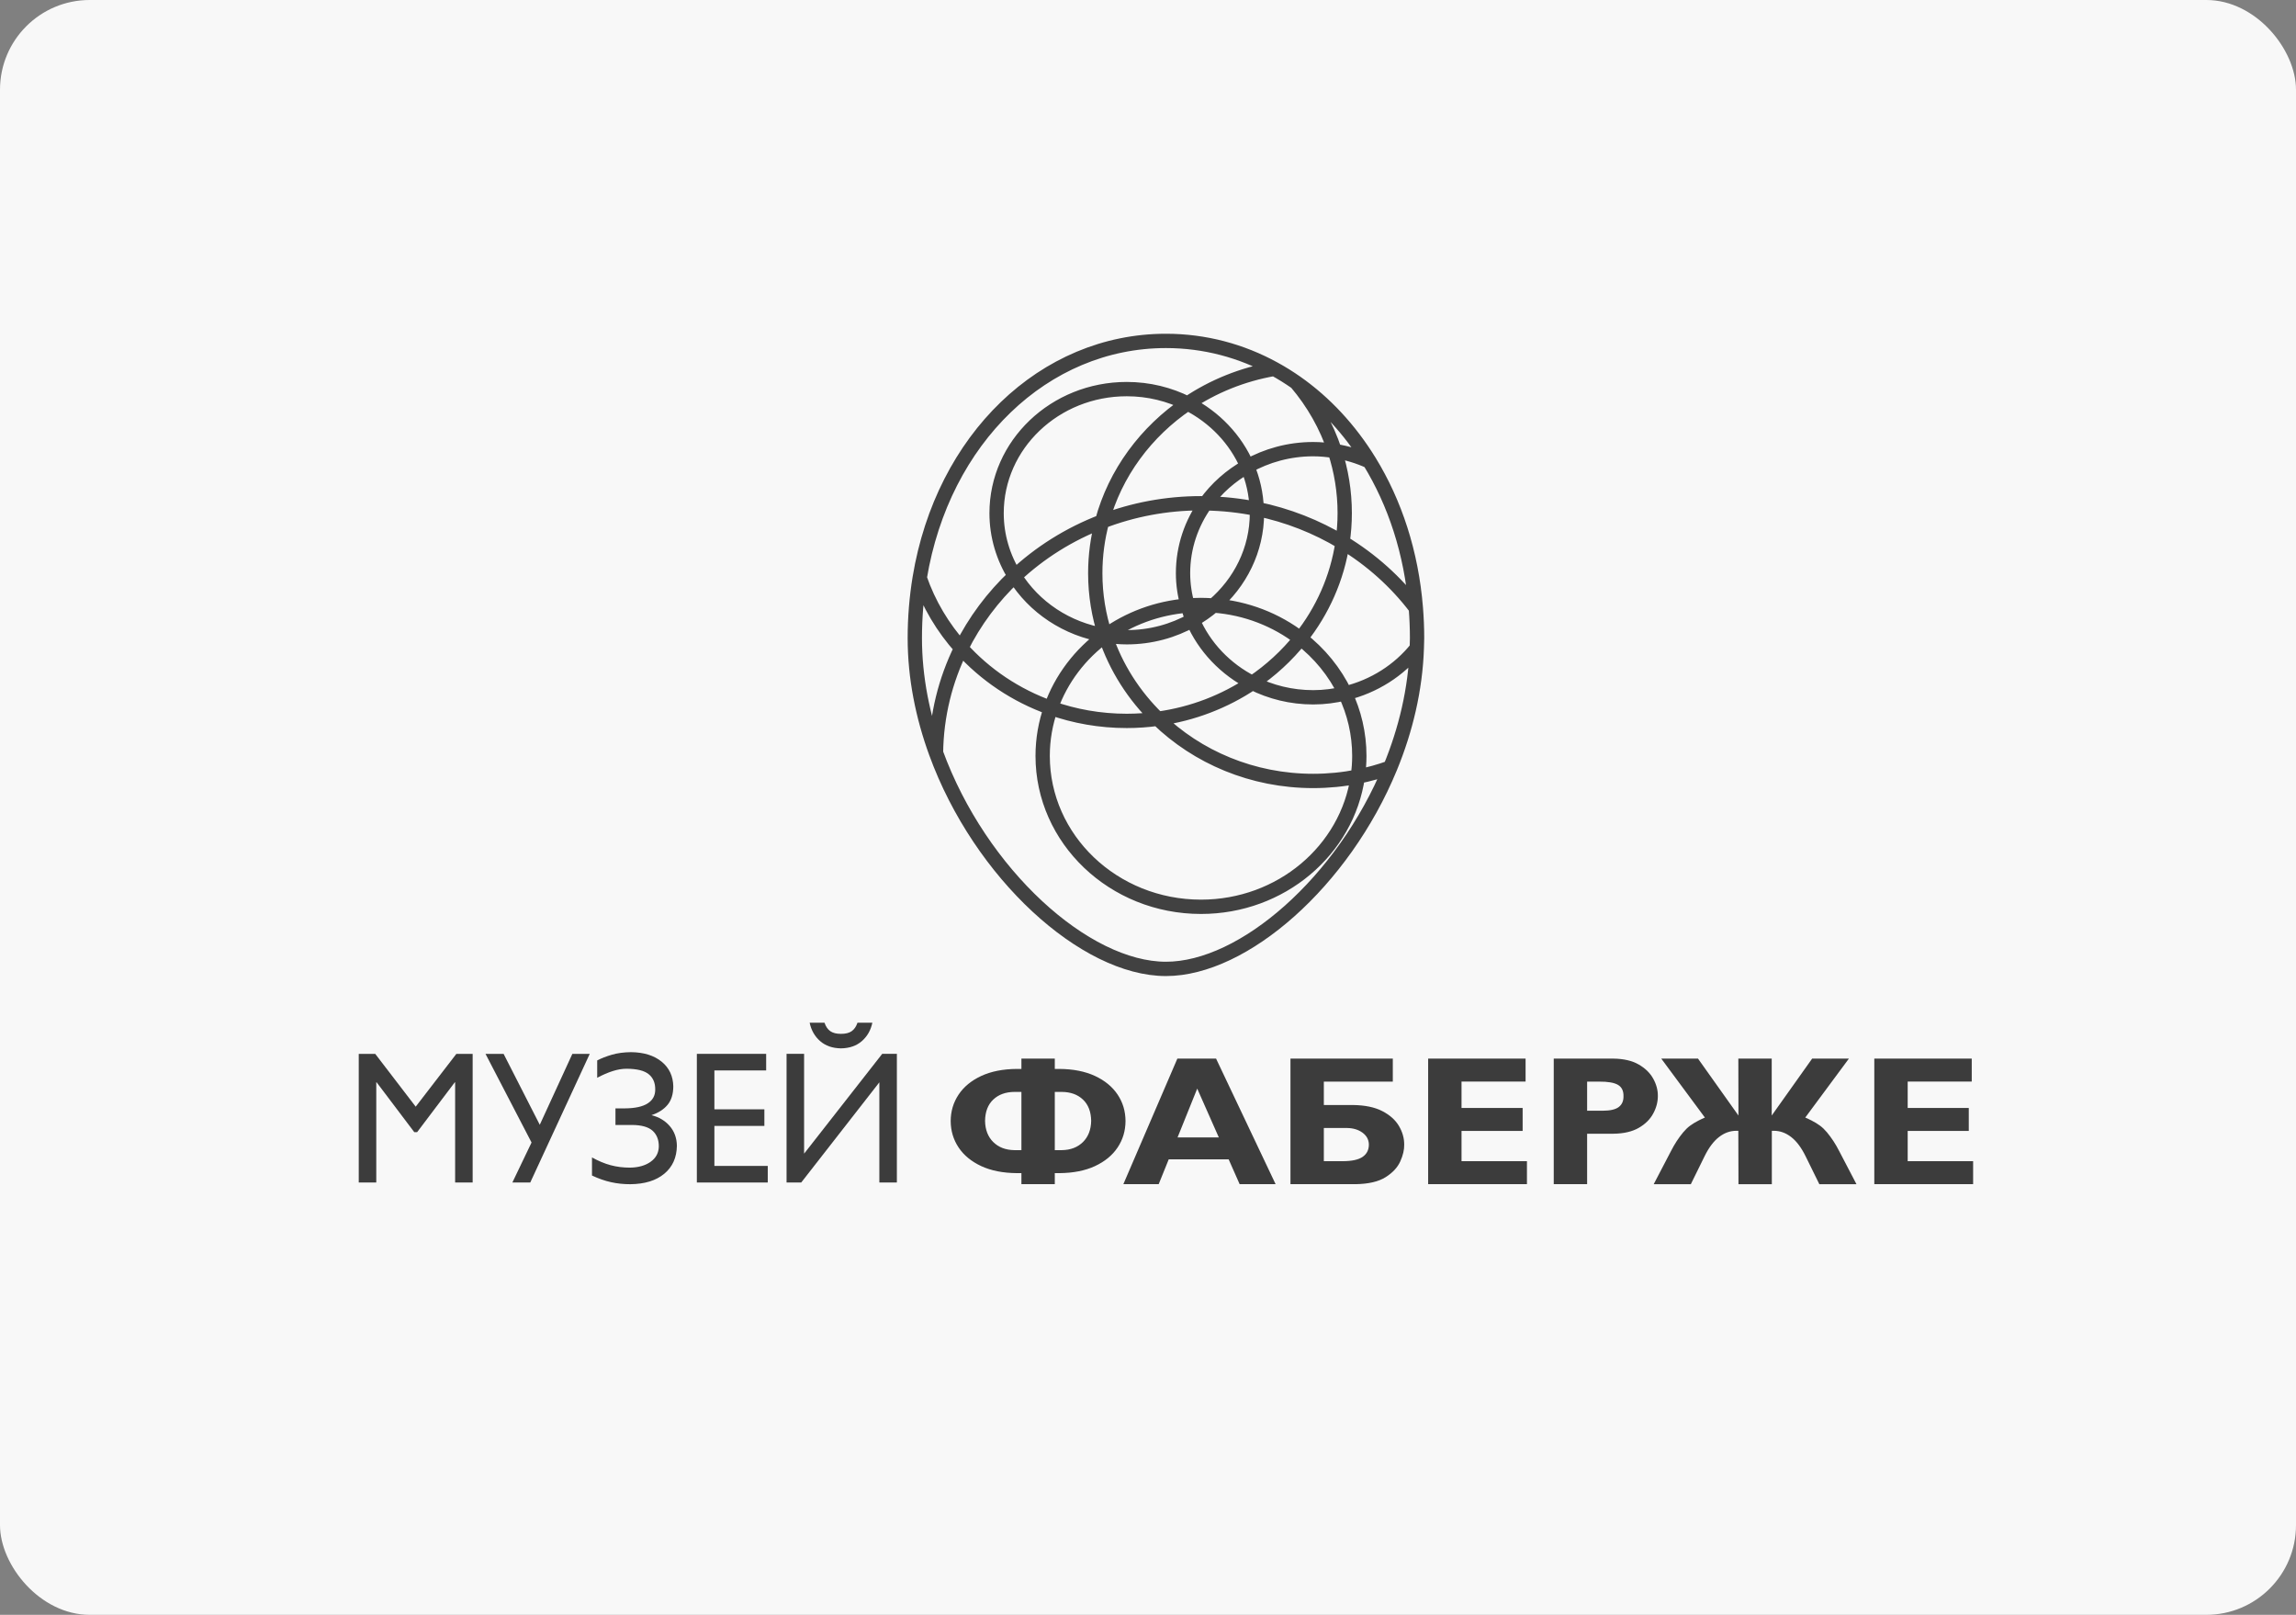
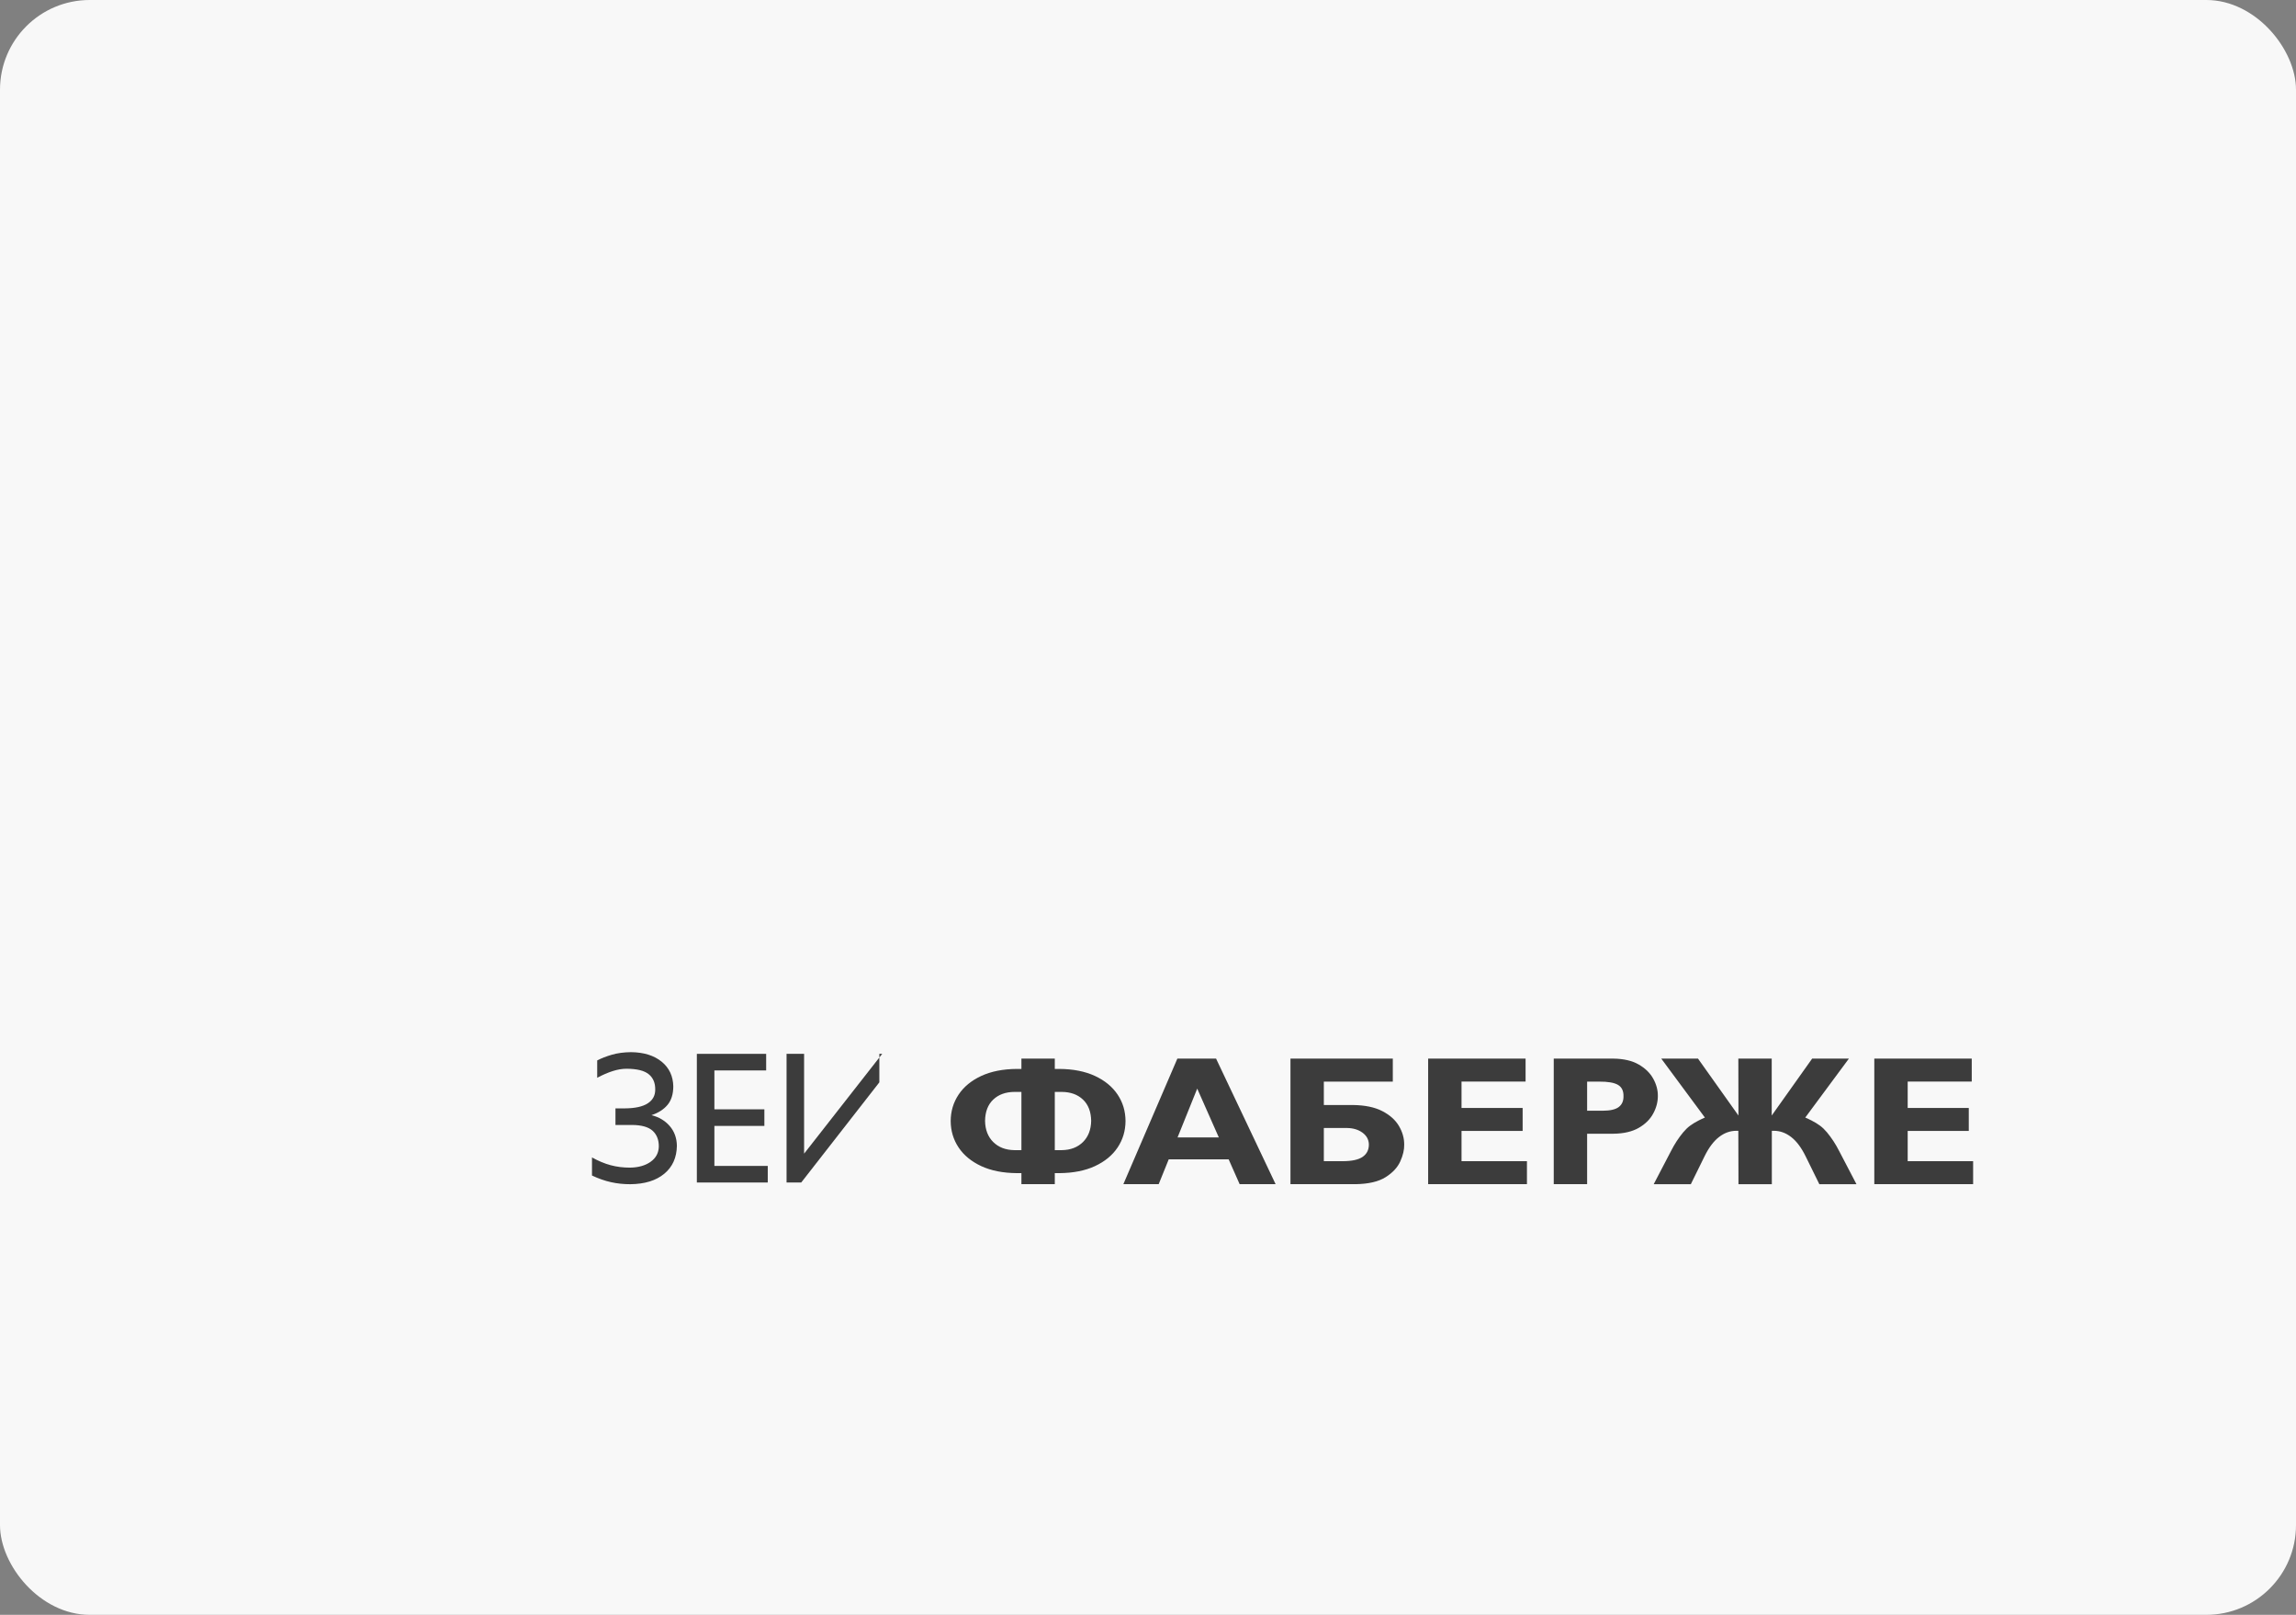
<svg xmlns="http://www.w3.org/2000/svg" width="128" height="90" viewBox="0 0 128 90" fill="none">
  <rect x="0" y="0" width="128" height="90" fill="#808080" stroke="none" />
  <rect width="128" height="90" rx="5" fill="#F8F8F8" />
  <g opacity="0.9">
-     <path d="M64.544 40.059C63.98 40.136 63.404 40.178 62.816 40.178C61.328 40.178 59.903 39.922 58.585 39.455M64.544 40.059C66.748 42.197 69.816 43.525 73.21 43.525C74.062 43.525 74.894 43.441 75.696 43.282M64.544 40.059C66.489 39.795 68.284 39.092 69.819 38.059M64.544 40.059C63.217 38.772 62.203 37.192 61.62 35.428M58.585 39.455C58.29 40.295 58.127 41.193 58.127 42.128C58.127 46.774 62.079 50.539 66.954 50.539C71.418 50.539 75.106 47.381 75.696 43.282M58.585 39.455C59.154 37.838 60.224 36.439 61.62 35.428M58.585 39.455C56.631 38.763 54.917 37.605 53.586 36.124M75.696 43.282C75.751 42.904 75.781 42.52 75.781 42.128C75.781 40.886 75.496 39.707 74.988 38.645M75.696 43.282C76.317 43.159 76.921 42.989 77.504 42.779M67.214 28.054C68.189 28.071 69.141 28.175 70.061 28.363M67.214 28.054C67.817 27.213 68.612 26.511 69.536 25.992M67.214 28.054C67.127 28.053 67.041 28.048 66.954 28.048C65.004 28.048 63.145 28.411 61.441 29.065M67.214 28.054C66.419 29.163 65.953 30.503 65.953 31.948C65.953 32.572 66.048 33.175 66.211 33.749M70.061 28.363C70.032 27.526 69.85 26.728 69.536 25.992M70.061 28.363C71.788 28.714 73.4 29.355 74.846 30.226M70.061 28.363C70.064 28.442 70.074 28.52 70.074 28.601C70.074 30.647 69.135 32.48 67.653 33.747M69.536 25.992C68.891 24.486 67.706 23.246 66.209 22.489M69.536 25.992C70.615 25.387 71.868 25.033 73.21 25.033C73.621 25.033 74.021 25.073 74.413 25.136M66.211 33.749C66.289 34.026 66.38 34.295 66.491 34.556M66.211 33.749C66.456 33.73 66.703 33.718 66.954 33.718C67.189 33.718 67.422 33.73 67.653 33.747M66.211 33.749C64.501 33.886 62.929 34.484 61.636 35.416M66.491 34.556C66.907 34.324 67.295 34.052 67.653 33.747M66.491 34.556C65.412 35.163 64.159 35.516 62.816 35.516C62.413 35.516 62.021 35.477 61.636 35.416M66.491 34.556C67.137 36.063 68.321 37.303 69.819 38.059M67.653 33.747C69.483 33.883 71.156 34.55 72.503 35.589M66.209 22.489C65.196 21.978 64.043 21.686 62.816 21.686C58.809 21.686 55.559 24.782 55.559 28.601C55.559 29.884 55.933 31.081 56.572 32.111M66.209 22.489C63.889 24.052 62.166 26.367 61.441 29.065M66.209 22.489C67.626 21.536 69.264 20.864 71.039 20.559M56.572 32.111C57.955 30.809 59.607 29.768 61.441 29.065M56.572 32.111C55.346 33.265 54.331 34.621 53.586 36.124M56.572 32.111C57.64 33.833 59.465 35.071 61.615 35.413M61.441 29.065C61.192 29.987 61.06 30.953 61.06 31.948C61.06 33.155 61.255 34.319 61.615 35.413M69.819 38.059C70.831 38.571 71.985 38.863 73.21 38.863C73.825 38.863 74.418 38.782 74.988 38.645M69.819 38.059C70.841 37.371 71.747 36.538 72.503 35.589M74.988 38.645C74.416 37.45 73.561 36.405 72.503 35.589M74.988 38.645C76.607 38.256 78.005 37.352 78.985 36.123M72.503 35.589C73.724 34.055 74.551 32.222 74.846 30.226M51.272 32.211C51.095 33.289 51 34.41 51 35.568C51 37.763 51.44 39.926 52.181 41.958M51.272 32.211C51.773 33.664 52.566 34.989 53.586 36.124M51.272 32.211C52.552 24.455 58.212 19 65 19C67.163 19 69.21 19.554 71.039 20.559M52.181 41.958C52.207 39.873 52.707 37.898 53.586 36.124M52.181 41.958C54.647 48.714 60.498 54 65 54C69.334 54 74.885 49.138 77.504 42.779M74.846 30.226C74.924 29.695 74.967 29.153 74.967 28.601C74.967 27.393 74.773 26.23 74.413 25.136M74.846 30.226C76.44 31.188 77.828 32.432 78.932 33.886M78.932 33.886C78.685 30.8 77.761 28.02 76.347 25.719M78.932 33.886C78.976 34.437 79 34.998 79 35.568C79 35.754 78.992 35.939 78.985 36.123M76.347 25.719C75.743 25.443 75.095 25.244 74.413 25.136M76.347 25.719C75.251 23.937 73.863 22.442 72.26 21.319M74.413 25.136C73.95 23.729 73.212 22.438 72.26 21.319M61.636 35.416C61.63 35.42 61.625 35.424 61.62 35.428M61.636 35.416C61.629 35.415 61.622 35.415 61.615 35.413M72.26 21.319C71.866 21.043 71.458 20.789 71.039 20.559M61.62 35.428C61.618 35.423 61.616 35.419 61.615 35.413M78.985 36.123C78.909 38.425 78.367 40.683 77.504 42.779" stroke="#2E2E2E" stroke-width="0.798" stroke-miterlimit="10" stroke-linecap="round" stroke-linejoin="round" />
    <path d="M102.533 64.153L103.497 66H101.427L100.66 64.441C100.423 63.959 100.155 63.602 99.855 63.37C99.555 63.138 99.232 63.022 98.885 63.023H98.778V66H98.189H96.918L96.91 63.023H96.803C96.457 63.022 96.133 63.138 95.834 63.37C95.534 63.602 95.266 63.959 95.029 64.441L94.262 66H92.192L93.156 64.153C93.353 63.765 93.58 63.417 93.837 63.108C94.095 62.801 94.321 62.647 94.701 62.447C94.811 62.389 94.94 62.332 95.046 62.285L92.615 59.001H94.663L96.917 62.172L96.911 59.001H98.196H98.772V62.172L101.025 59.001H103.074L100.642 62.285C100.749 62.332 100.878 62.389 100.988 62.447C101.367 62.647 101.593 62.801 101.851 63.108C102.108 63.417 102.336 63.765 102.533 64.153ZM110 64.717V65.998H104.491V59H109.923V60.281H106.352V61.751H109.758V63.032H106.352V64.717H110ZM90.248 61.695C90.07 61.834 89.77 61.904 89.347 61.905H88.481V60.282H89.139C89.637 60.279 89.992 60.339 90.202 60.464C90.412 60.589 90.515 60.799 90.508 61.093C90.514 61.356 90.427 61.557 90.248 61.695ZM92.162 60.111C91.987 59.796 91.716 59.534 91.351 59.325C90.985 59.116 90.518 59.008 89.95 59H86.62V65.998H88.481V63.186H89.961C90.532 63.178 90.999 63.068 91.364 62.857C91.727 62.646 91.995 62.38 92.167 62.058C92.34 61.738 92.426 61.409 92.424 61.073C92.426 60.747 92.338 60.426 92.162 60.111ZM81.479 64.717H85.126V65.998H79.618V59H85.05V60.281H81.479V61.751H84.886V63.032H81.479V64.717ZM75.971 64.472C75.739 64.634 75.367 64.716 74.855 64.717H73.803V62.868H75.108C75.445 62.874 75.728 62.96 75.957 63.127C76.186 63.295 76.304 63.51 76.313 63.772C76.317 64.076 76.203 64.31 75.971 64.472ZM77.062 61.926C76.64 61.707 76.095 61.595 75.425 61.586H73.803V60.282H77.648V59H71.942V65.998H75.578C76.298 65.986 76.855 65.856 77.248 65.607C77.643 65.358 77.914 65.064 78.066 64.725C78.218 64.386 78.29 64.075 78.283 63.792C78.285 63.436 78.187 63.09 77.99 62.755C77.793 62.42 77.483 62.144 77.062 61.926ZM65.648 63.392L66.744 60.672L67.948 63.392H65.648ZM65.637 59L62.626 65.998H64.596L65.156 64.613H68.496L69.109 65.998H71.114L67.795 59H65.637ZM60.373 63.651C60.075 63.944 59.684 64.094 59.199 64.101H58.804V60.856H59.199C59.684 60.86 60.075 61.001 60.373 61.282C60.67 61.561 60.823 61.957 60.832 62.468C60.823 62.963 60.67 63.358 60.373 63.651ZM56.943 64.101H56.548C56.063 64.094 55.672 63.944 55.374 63.651C55.077 63.358 54.924 62.963 54.916 62.468C54.924 61.957 55.077 61.561 55.374 61.282C55.672 61.001 56.063 60.86 56.548 60.856H56.943V64.101ZM62.306 61.005C62.015 60.569 61.595 60.223 61.045 59.967C60.496 59.712 59.833 59.58 59.056 59.575H58.804V59H56.943V59.575H56.691C55.915 59.58 55.252 59.712 54.702 59.967C54.153 60.223 53.732 60.569 53.441 61.005C53.15 61.441 53.003 61.932 53 62.479C53.003 63.025 53.15 63.517 53.441 63.953C53.732 64.389 54.153 64.734 54.702 64.991C55.252 65.246 55.915 65.377 56.691 65.383H56.943V65.998H58.804V65.383H59.056C59.833 65.377 60.496 65.246 61.045 64.991C61.595 64.734 62.015 64.389 62.306 63.953C62.598 63.517 62.744 63.025 62.747 62.479C62.744 61.932 62.598 61.441 62.306 61.005Z" fill="#282828" />
-     <path d="M29.633 63.676L28.564 65.905H29.562L32.878 58.735H31.909L30.092 62.688L28.075 58.735H27.066L29.633 63.676Z" fill="#282828" />
-     <path d="M50 58.734H49.183L44.828 64.297V58.734H43.85V65.905H44.668L49.023 60.322V65.905H50V58.734Z" fill="#282828" />
-     <path d="M45.137 57C45.225 57.418 45.419 57.759 45.719 58.022C46.019 58.285 46.407 58.421 46.885 58.429C47.362 58.421 47.751 58.285 48.051 58.022C48.351 57.759 48.545 57.418 48.633 57H47.804C47.732 57.214 47.623 57.371 47.48 57.472C47.335 57.572 47.137 57.621 46.885 57.62C46.633 57.621 46.435 57.572 46.29 57.472C46.146 57.371 46.038 57.214 45.966 57H45.137Z" fill="#282828" />
+     <path d="M50 58.734H49.183L44.828 64.297V58.734H43.85V65.905H44.668L49.023 60.322V65.905V58.734Z" fill="#282828" />
    <path d="M39.827 61.826V59.659H42.713V58.735H38.849V65.905H42.802V64.981H39.827V62.751H42.613V61.826H39.827Z" fill="#282828" />
    <path d="M37.034 65.416C37.493 65.036 37.726 64.516 37.736 63.855C37.728 63.419 37.593 63.053 37.334 62.755C37.074 62.457 36.736 62.256 36.319 62.152C36.701 62.025 36.999 61.835 37.212 61.582C37.425 61.329 37.532 60.986 37.536 60.553C37.525 59.977 37.309 59.516 36.886 59.171C36.463 58.826 35.895 58.649 35.18 58.64C34.776 58.645 34.418 58.693 34.106 58.785C33.793 58.876 33.522 58.982 33.293 59.102V60.069C33.597 59.906 33.885 59.781 34.157 59.695C34.428 59.608 34.687 59.565 34.931 59.565C35.509 59.567 35.921 59.669 36.168 59.872C36.414 60.074 36.535 60.362 36.528 60.732C36.529 61.061 36.388 61.316 36.105 61.498C35.822 61.679 35.394 61.771 34.821 61.774H34.311L34.311 62.698H35.24C35.774 62.703 36.157 62.812 36.389 63.027C36.62 63.241 36.733 63.536 36.728 63.907C36.719 64.26 36.566 64.542 36.269 64.752C35.972 64.963 35.589 65.07 35.12 65.076C34.745 65.077 34.388 65.032 34.047 64.942C33.706 64.851 33.359 64.706 33.003 64.507V65.516C33.369 65.688 33.724 65.812 34.069 65.888C34.412 65.964 34.77 66.001 35.141 66C35.943 65.992 36.574 65.798 37.034 65.416Z" fill="#282828" />
-     <path d="M25.373 60.322V65.905H26.35V58.735H25.442L23.175 61.679L20.918 58.735H20V65.905H20.977V60.322H20.997L23.095 63.098H23.255L25.353 60.322H25.373Z" fill="#282828" />
  </g>
</svg>